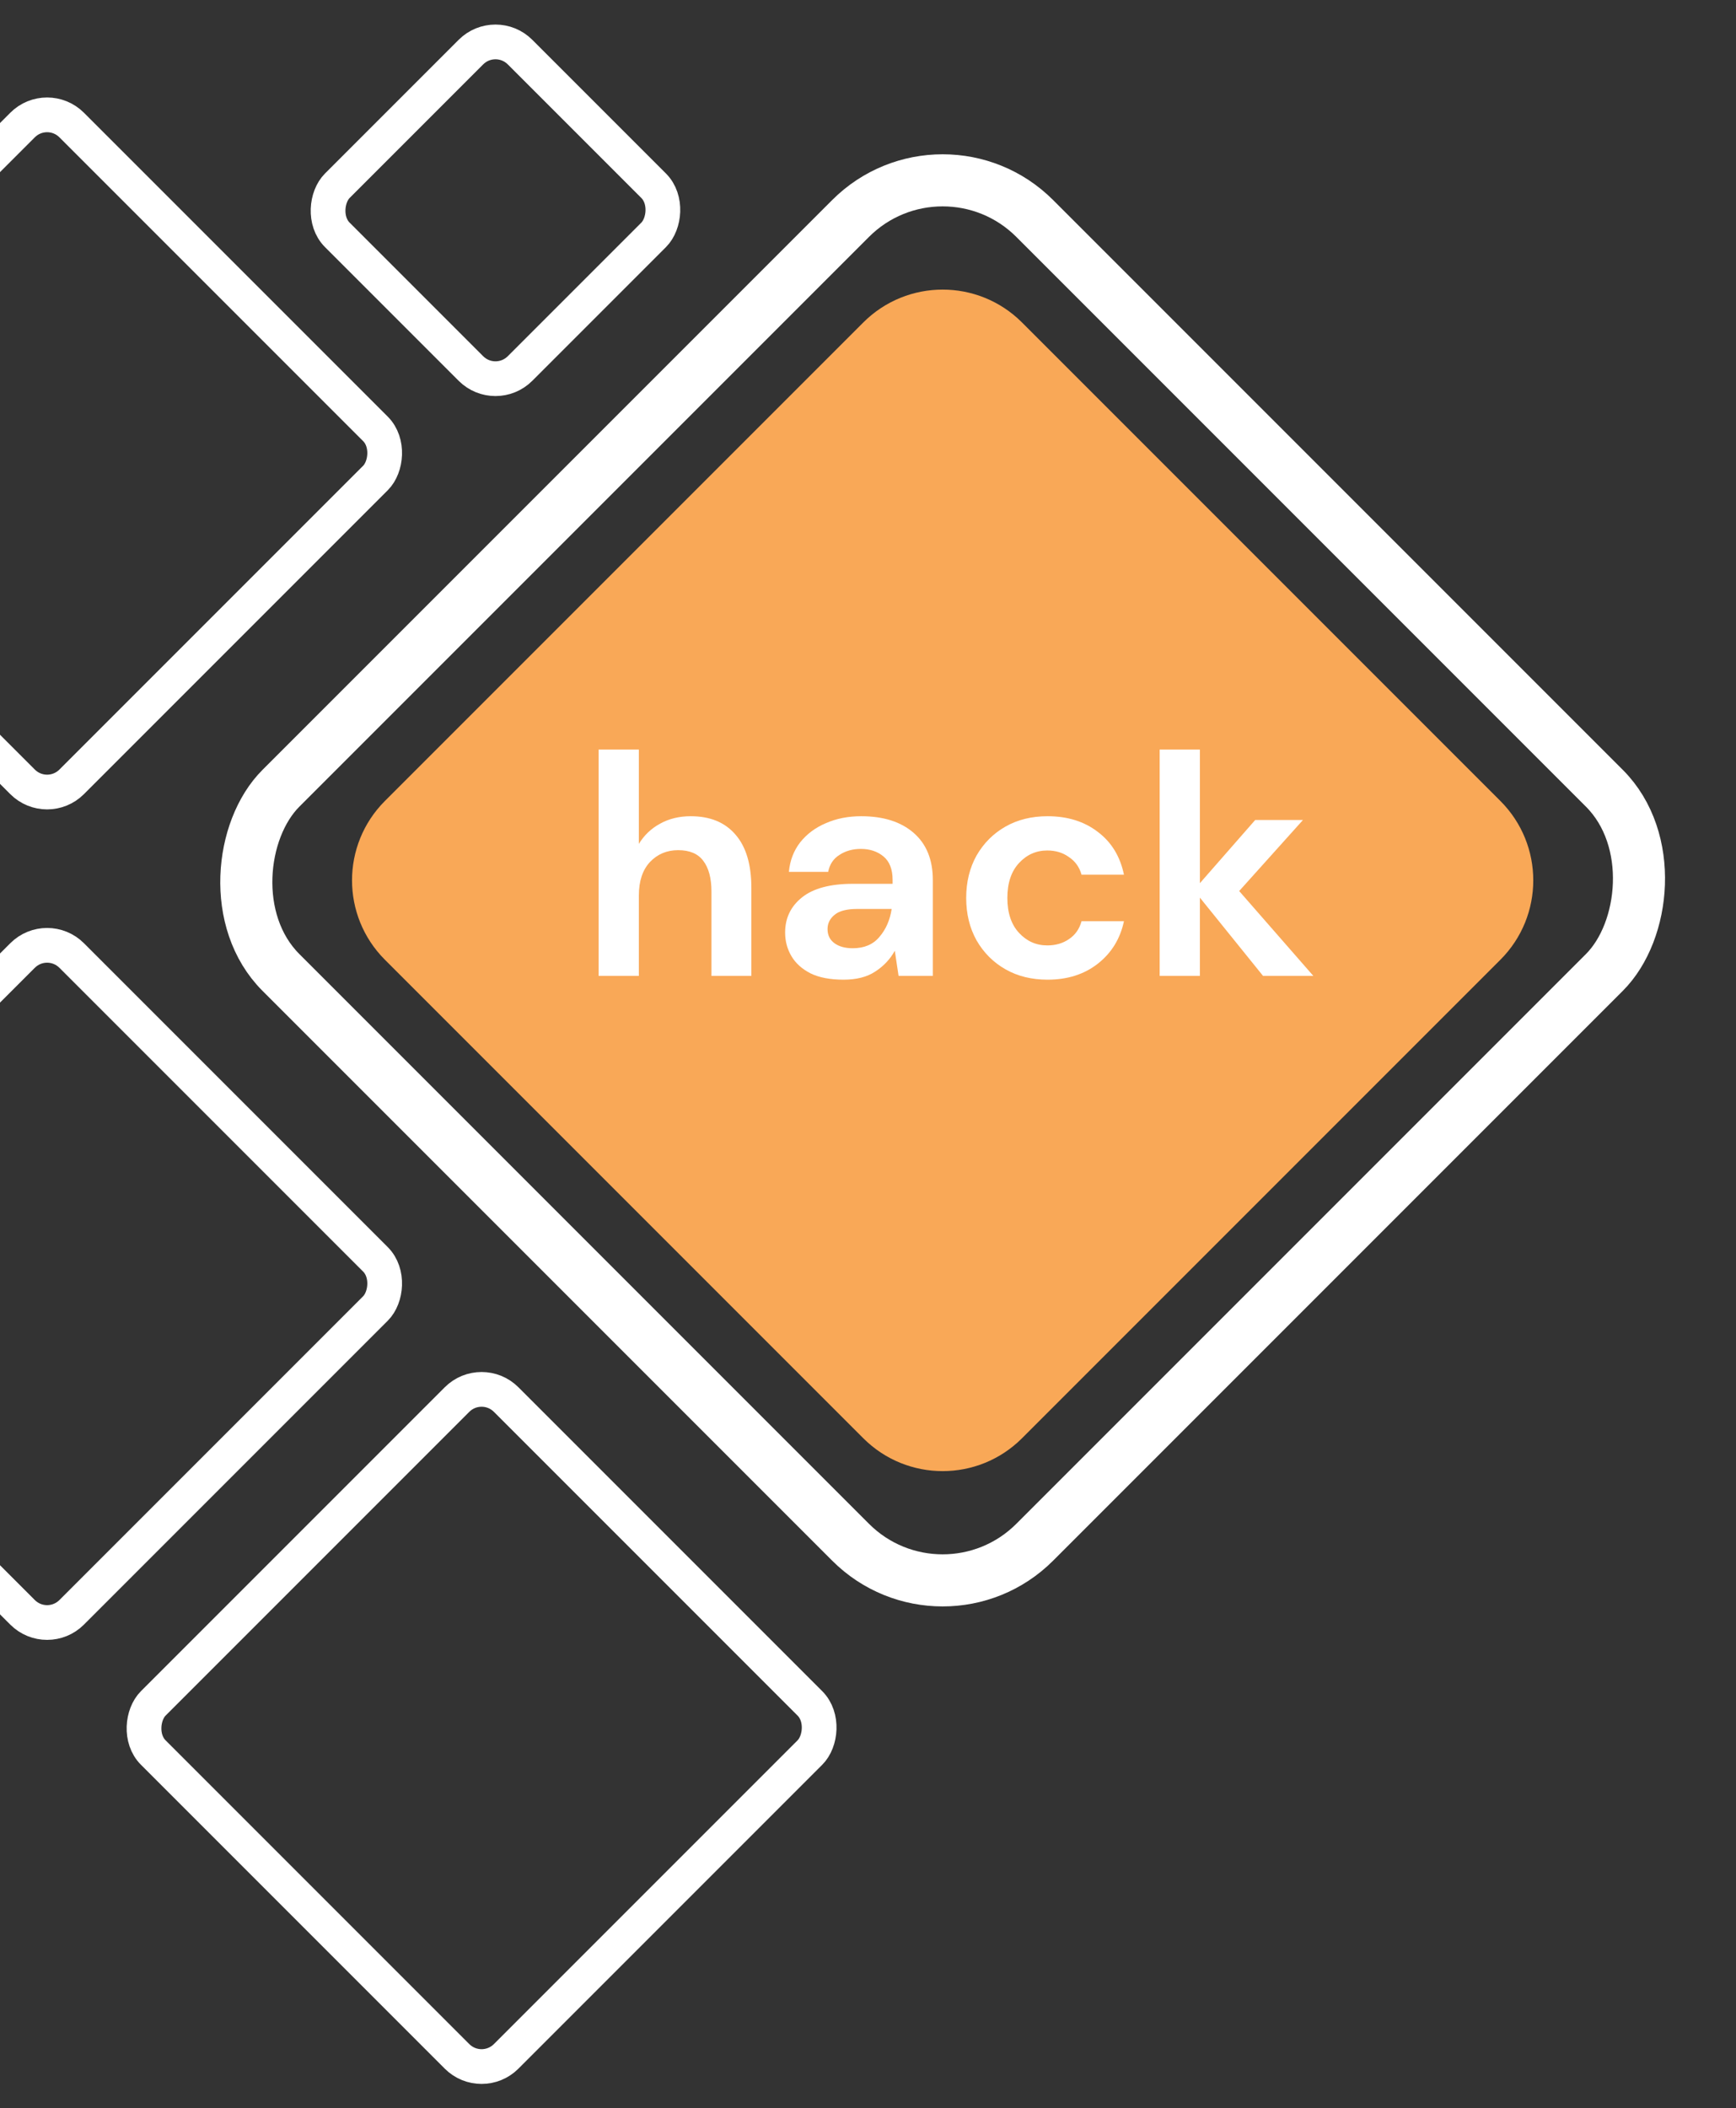
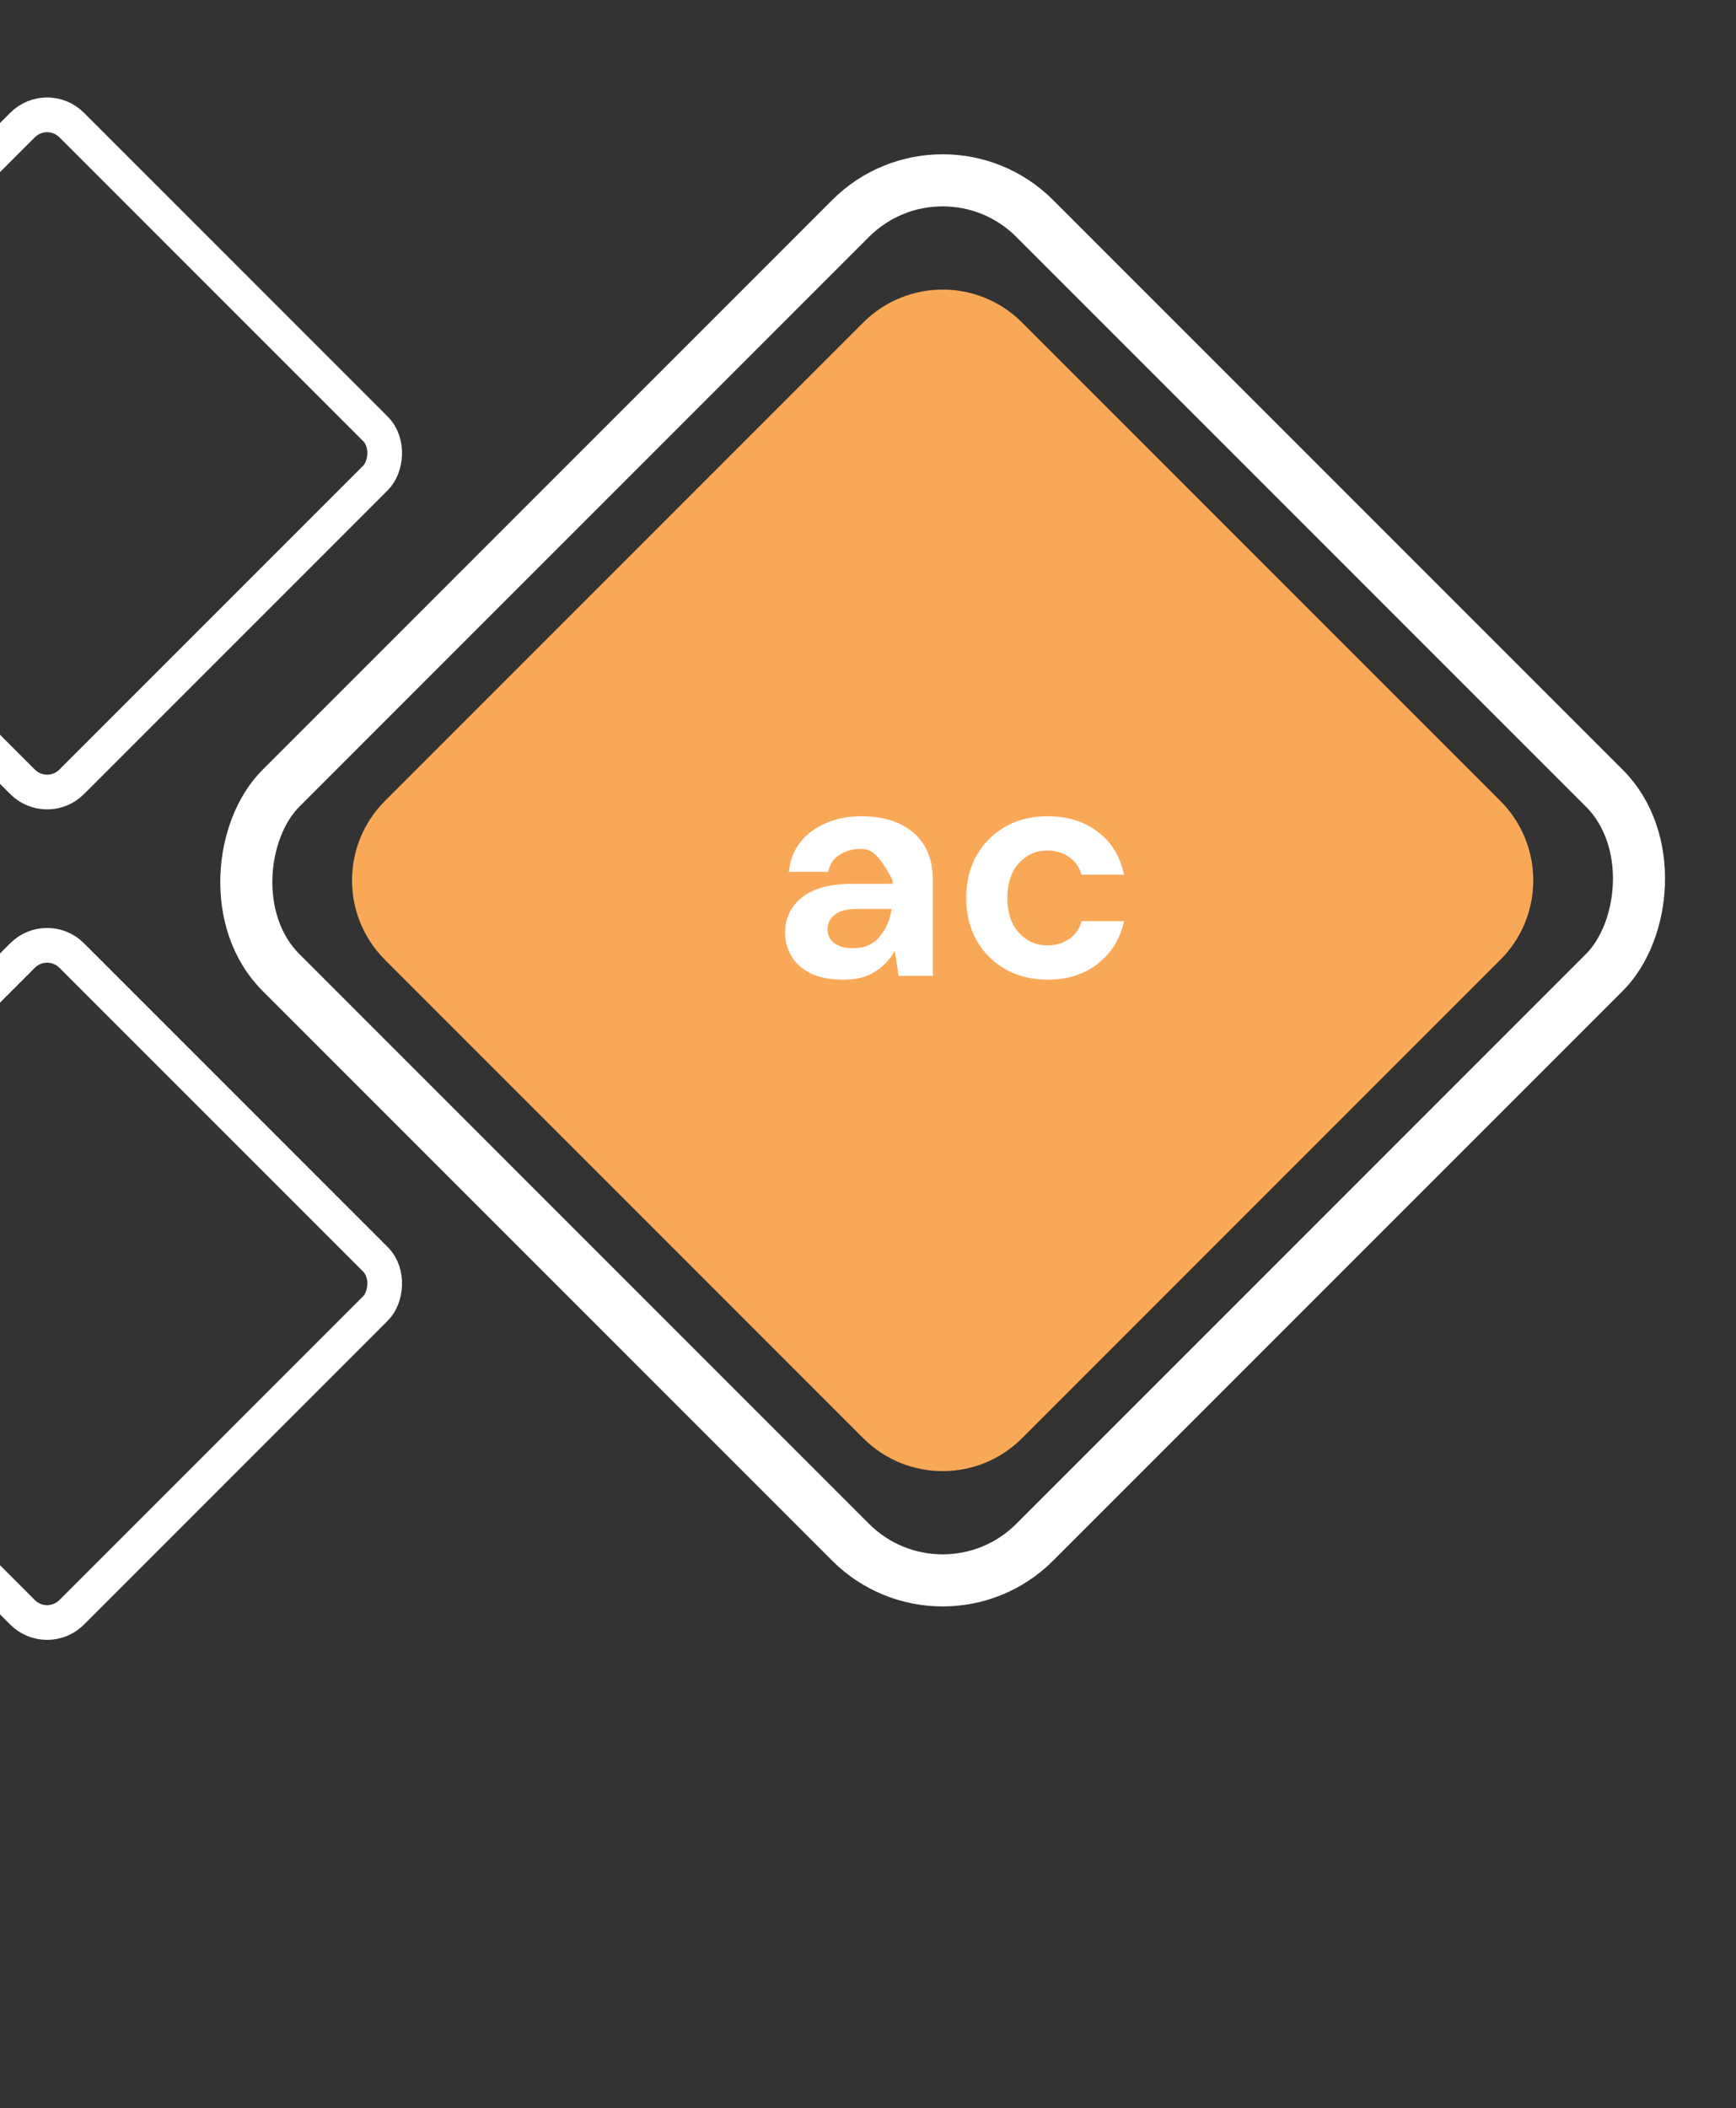
<svg xmlns="http://www.w3.org/2000/svg" width="500" height="607" fill="none" viewBox="0 0 500 607">
  <rect x="0" y="0" width="500" height="607" fill="#333333" stroke="none" />
  <path fill="#F9A857" d="M110.859 276.359C98.234 263.734 98.234 243.266 110.859 230.641L248.641 92.859C261.266 80.234 281.734 80.234 294.359 92.859L432.141 230.641C444.766 243.266 444.766 263.734 432.141 276.359L294.359 414.141C281.734 426.766 261.266 426.766 248.641 414.141L110.859 276.359Z" />
-   <path fill="#fff" d="M172.417 281.013V215.841H184.003V242.996C185.512 240.522 187.533 238.591 190.068 237.203C192.663 235.755 195.62 235.031 198.939 235.031C204.49 235.031 208.775 236.781 211.792 240.281C214.869 243.781 216.408 248.91 216.408 255.669V281.013H204.913V256.755C204.913 252.893 204.128 249.936 202.559 247.884C201.051 245.832 198.637 244.807 195.318 244.807C192.059 244.807 189.344 245.953 187.171 248.246C185.059 250.539 184.003 253.738 184.003 257.841V281.013H172.417Z" />
-   <path fill="#fff" d="M242.966 282.099C239.104 282.099 235.936 281.496 233.461 280.289C230.987 279.022 229.147 277.362 227.94 275.311C226.733 273.259 226.13 270.996 226.13 268.522C226.13 264.358 227.759 260.979 231.017 258.384C234.276 255.789 239.164 254.492 245.681 254.492H257.086V253.406C257.086 250.328 256.211 248.065 254.461 246.617C252.711 245.169 250.539 244.445 247.944 244.445C245.591 244.445 243.539 245.018 241.789 246.164C240.039 247.251 238.953 248.88 238.53 251.052H227.216C227.517 247.794 228.604 244.957 230.474 242.544C232.405 240.13 234.879 238.289 237.897 237.022C240.914 235.695 244.293 235.031 248.035 235.031C254.431 235.031 259.47 236.63 263.151 239.828C266.832 243.026 268.672 247.552 268.672 253.406V281.013H258.806L257.72 273.772C256.392 276.186 254.522 278.177 252.108 279.746C249.754 281.315 246.707 282.099 242.966 282.099ZM245.591 273.048C248.91 273.048 251.474 271.962 253.285 269.789C255.155 267.617 256.332 264.931 256.815 261.733H246.948C243.871 261.733 241.668 262.306 240.341 263.453C239.013 264.539 238.349 265.897 238.349 267.526C238.349 269.276 239.013 270.634 240.341 271.6C241.668 272.565 243.418 273.048 245.591 273.048Z" />
+   <path fill="#fff" d="M242.966 282.099C239.104 282.099 235.936 281.496 233.461 280.289C230.987 279.022 229.147 277.362 227.94 275.311C226.733 273.259 226.13 270.996 226.13 268.522C226.13 264.358 227.759 260.979 231.017 258.384C234.276 255.789 239.164 254.492 245.681 254.492H257.086V253.406C252.711 245.169 250.539 244.445 247.944 244.445C245.591 244.445 243.539 245.018 241.789 246.164C240.039 247.251 238.953 248.88 238.53 251.052H227.216C227.517 247.794 228.604 244.957 230.474 242.544C232.405 240.13 234.879 238.289 237.897 237.022C240.914 235.695 244.293 235.031 248.035 235.031C254.431 235.031 259.47 236.63 263.151 239.828C266.832 243.026 268.672 247.552 268.672 253.406V281.013H258.806L257.72 273.772C256.392 276.186 254.522 278.177 252.108 279.746C249.754 281.315 246.707 282.099 242.966 282.099ZM245.591 273.048C248.91 273.048 251.474 271.962 253.285 269.789C255.155 267.617 256.332 264.931 256.815 261.733H246.948C243.871 261.733 241.668 262.306 240.341 263.453C239.013 264.539 238.349 265.897 238.349 267.526C238.349 269.276 239.013 270.634 240.341 271.6C241.668 272.565 243.418 273.048 245.591 273.048Z" />
  <path fill="#fff" d="M301.724 282.099C297.138 282.099 293.095 281.104 289.595 279.112C286.095 277.121 283.319 274.345 281.268 270.785C279.276 267.225 278.281 263.151 278.281 258.565C278.281 253.979 279.276 249.906 281.268 246.345C283.319 242.785 286.095 240.009 289.595 238.018C293.095 236.027 297.138 235.031 301.724 235.031C307.457 235.031 312.285 236.539 316.207 239.557C320.129 242.514 322.634 246.617 323.72 251.867H311.5C310.897 249.695 309.69 248.005 307.879 246.798C306.129 245.531 304.048 244.897 301.634 244.897C298.436 244.897 295.72 246.104 293.487 248.518C291.255 250.932 290.138 254.281 290.138 258.565C290.138 262.85 291.255 266.199 293.487 268.612C295.72 271.026 298.436 272.233 301.634 272.233C304.048 272.233 306.129 271.63 307.879 270.423C309.69 269.216 310.897 267.496 311.5 265.263H323.72C322.634 270.332 320.129 274.406 316.207 277.483C312.285 280.561 307.457 282.099 301.724 282.099Z" />
-   <path fill="#fff" d="M334.003 281.013V215.841H345.589V254.311L361.52 236.117H375.279L356.904 256.574L378.266 281.013H363.783L345.589 258.475V281.013H334.003Z" />
  <rect width="307.035" height="307.035" x="271.5" y="36.393" stroke="#fff" stroke-width="15" rx="37.5" transform="rotate(45 271.5 36.393)" />
-   <rect width="143.74" height="143.74" x="138.706" y="395.929" stroke="#fff" stroke-width="10" rx="10" transform="rotate(45 138.706 395.929)" />
-   <rect width="74.428" height="74.428" x="142.706" y="7.929" stroke="#fff" stroke-width="10" rx="10" transform="rotate(45 142.706 7.929)" />
  <rect width="143.74" height="143.74" x="13.569" y="268.066" stroke="#fff" stroke-width="10" rx="10" transform="rotate(45 13.569 268.066)" />
  <rect width="143.74" height="143.74" x="13.569" y="28.929" stroke="#fff" stroke-width="10" rx="10" transform="rotate(45 13.569 28.929)" />
</svg>